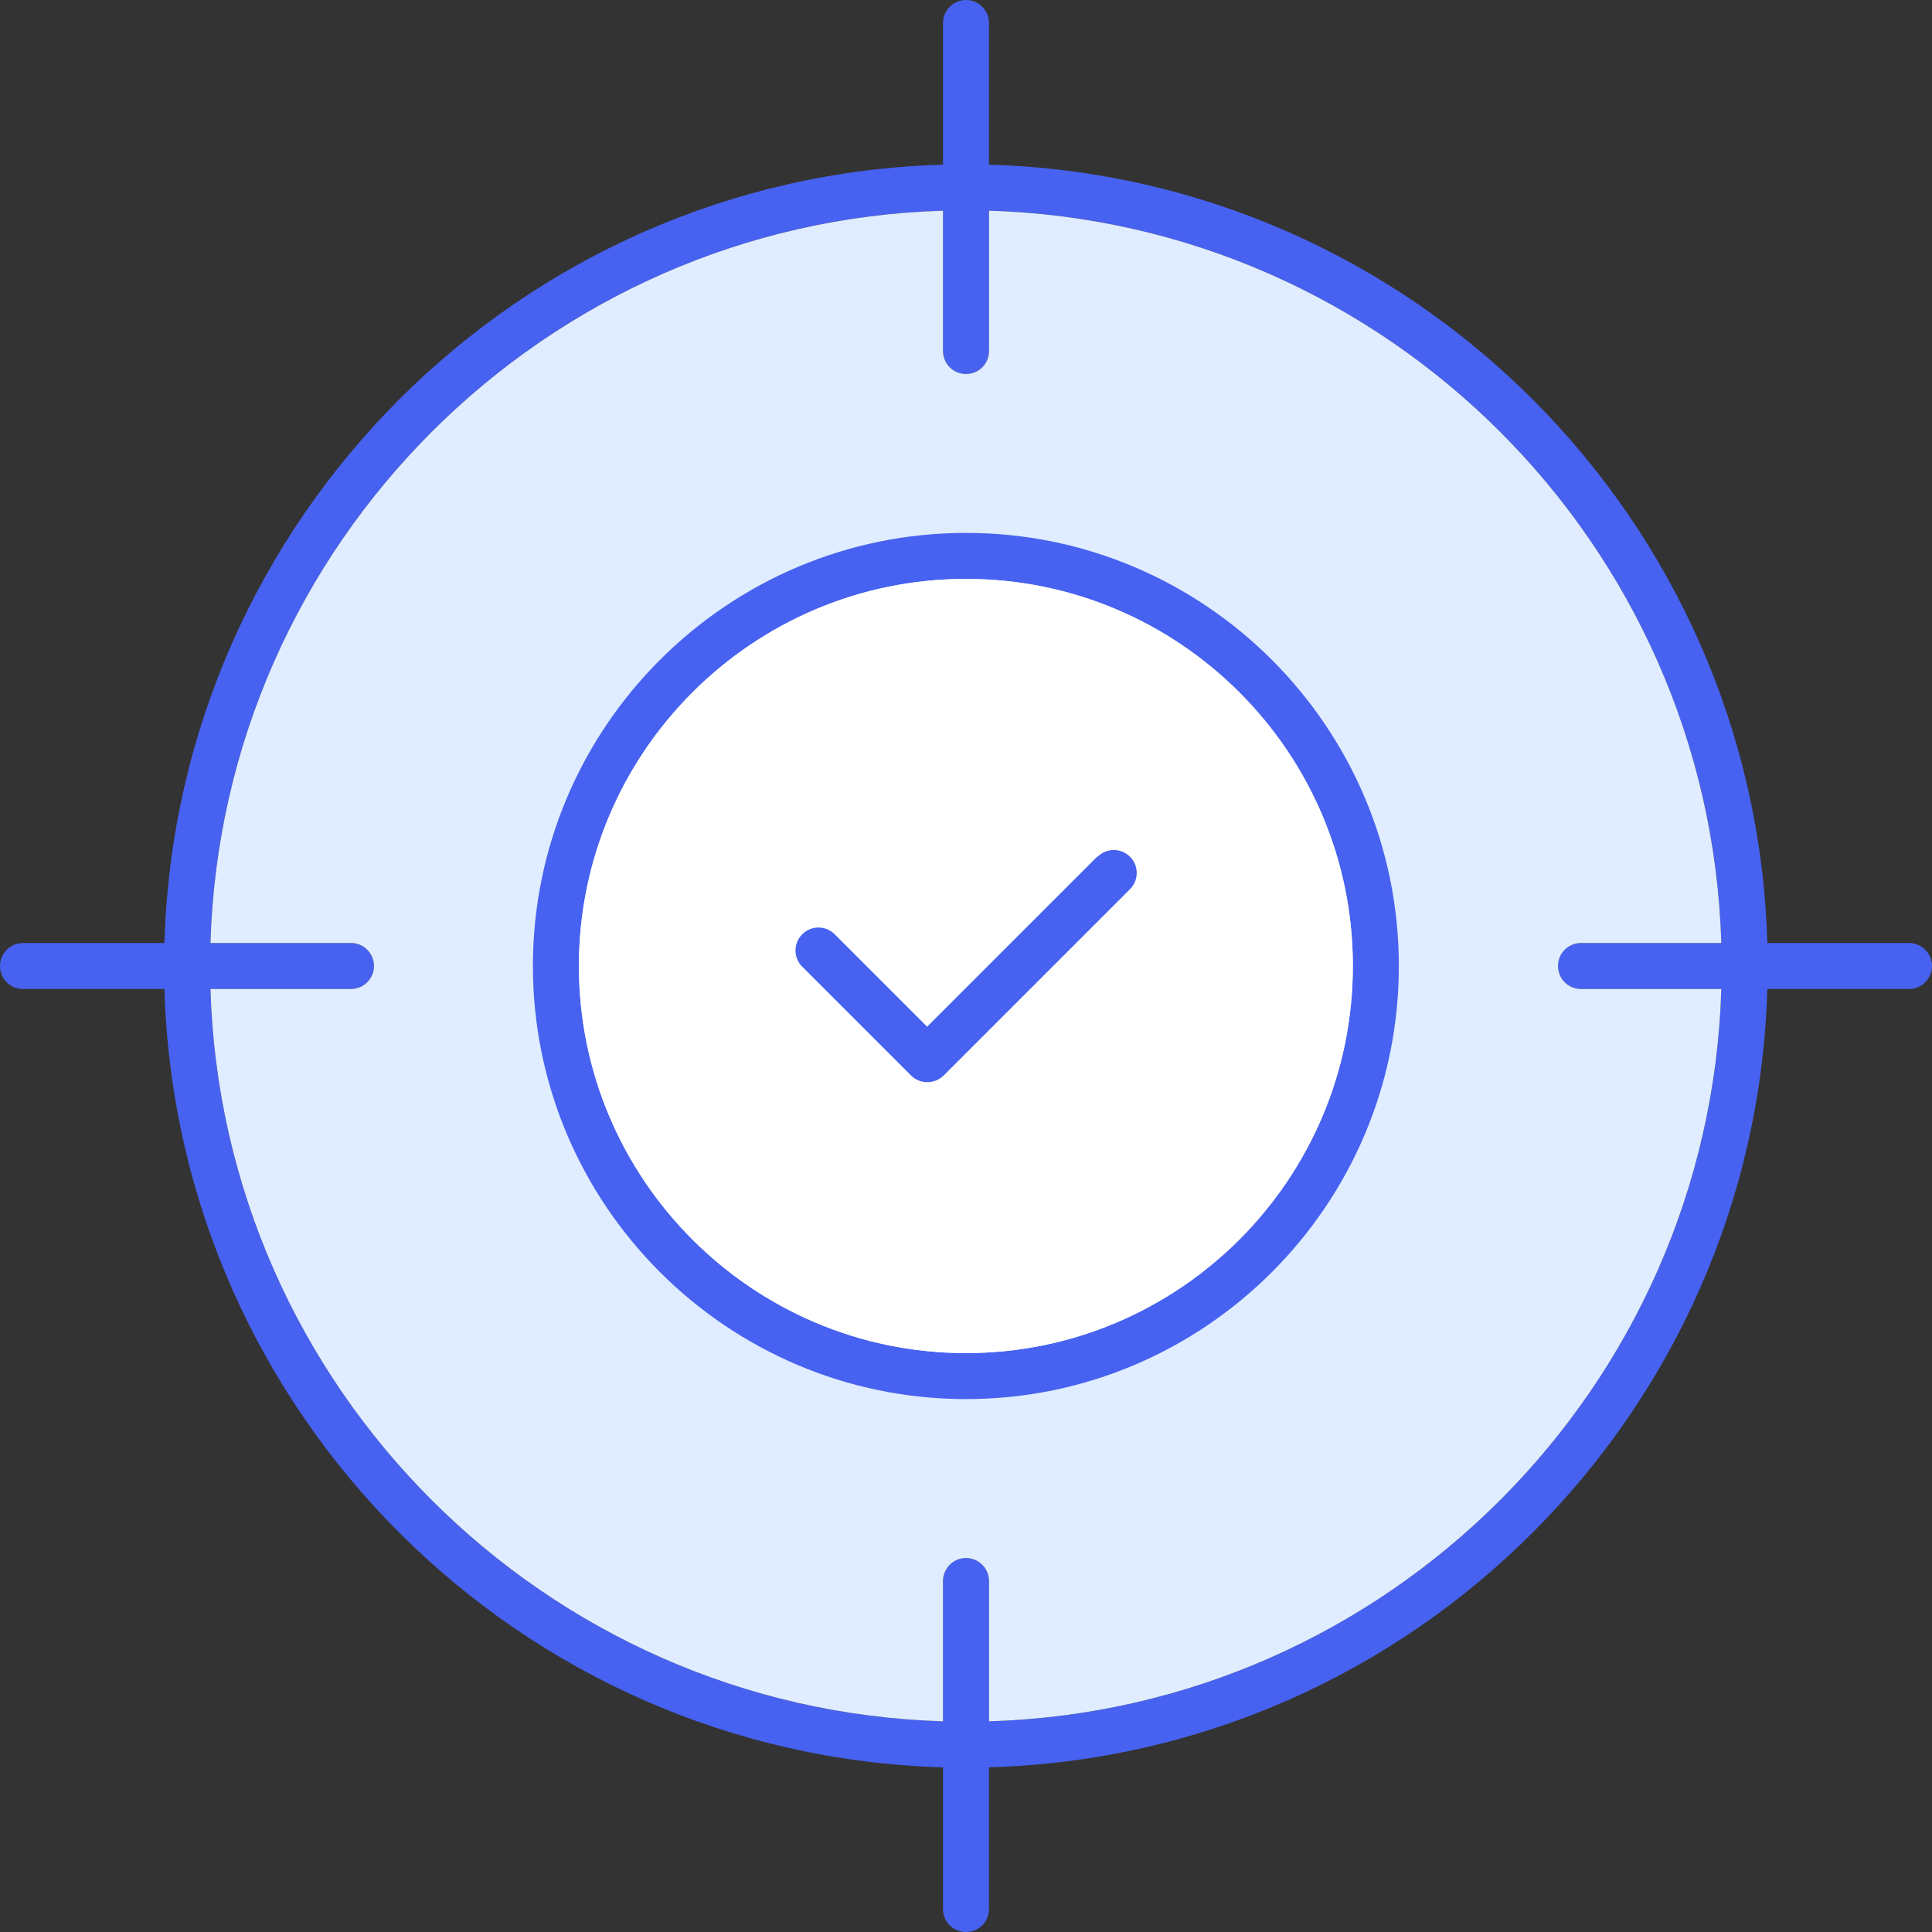
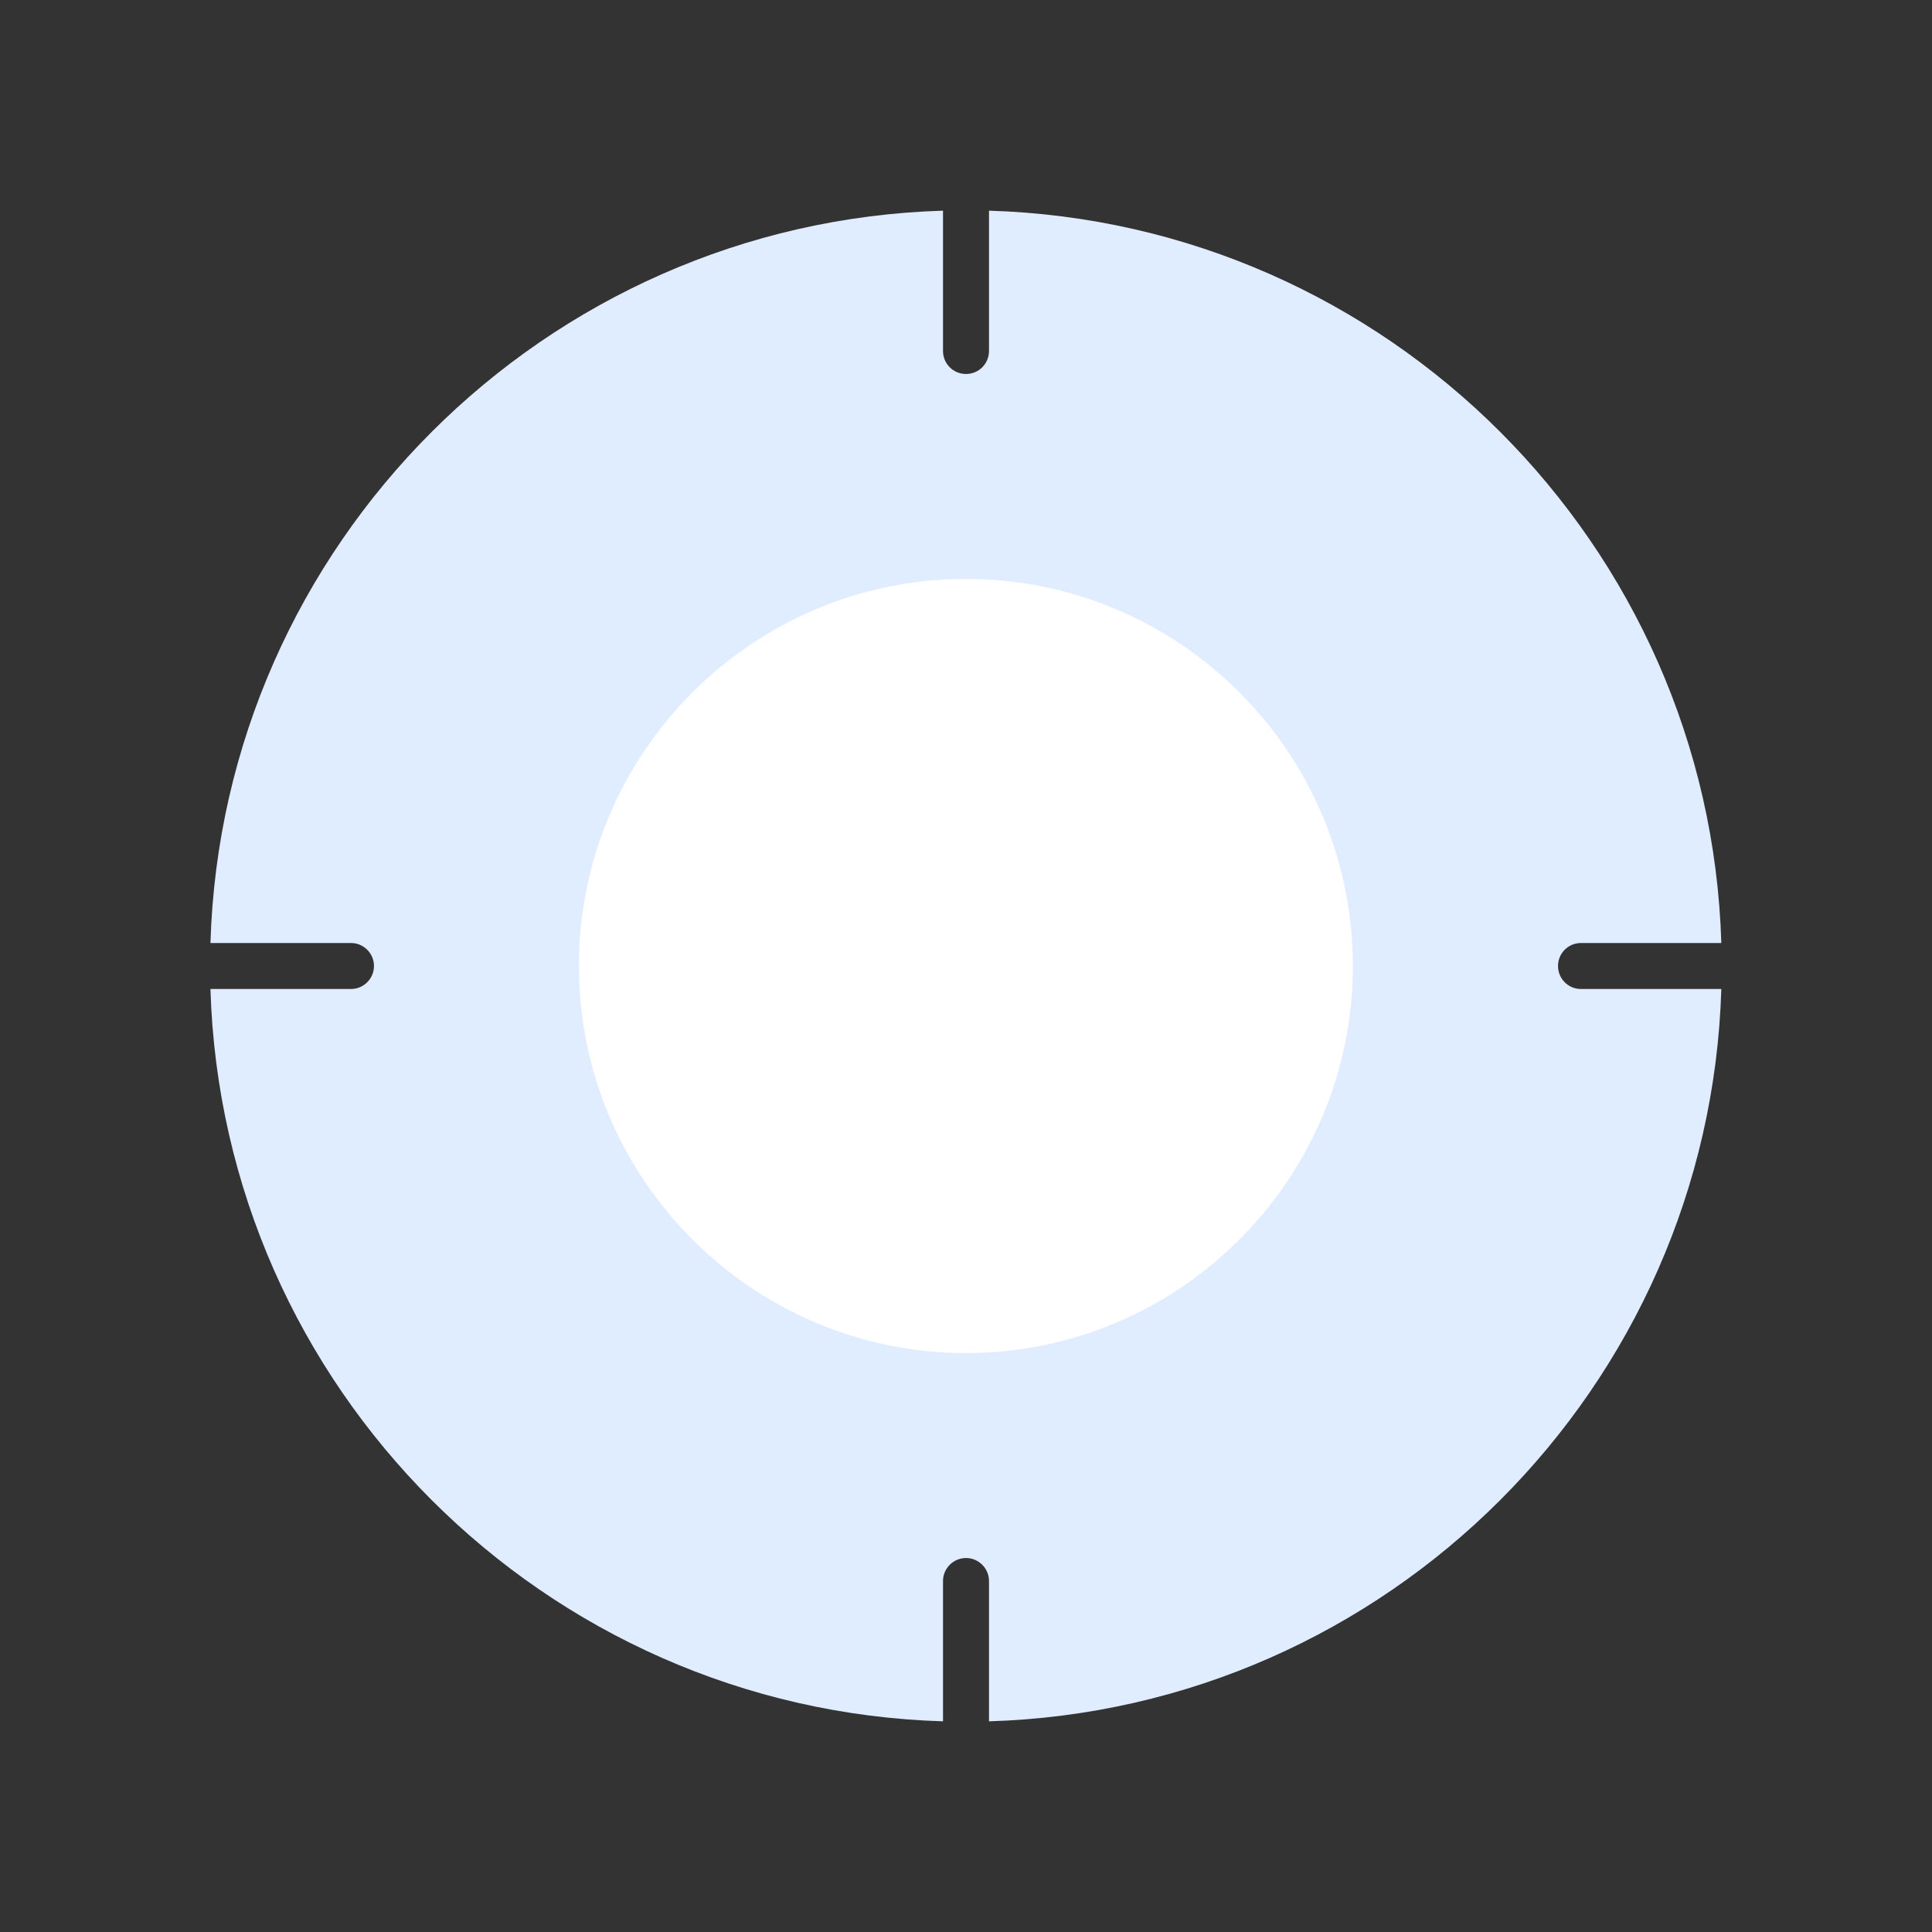
<svg xmlns="http://www.w3.org/2000/svg" width="84" height="84" viewBox="0 0 84 84" fill="none">
  <rect x="0" y="0" width="84" height="84" fill="#333333" stroke="none" />
-   <path d="M83 41H76.84C76.32 22.57 61.43 7.68 43 7.16V1C43 0.45 42.55 0 42 0C41.45 0 41 0.45 41 1V7.16C22.56 7.68 7.68 22.57 7.15 41H1C0.44 41 0 41.45 0 42C0 42.55 0.44 43 1 43H7.15C7.68 61.43 22.56 76.32 41 76.84V83C41 83.55 41.44 84 42 84C42.56 84 43 83.55 43 83V76.84C61.43 76.32 76.32 61.43 76.84 43H83C83.55 43 84 42.55 84 42C84 41.45 83.55 41 83 41ZM68.74 43H74.84C74.32 60.33 60.33 74.32 43 74.84V68.74C43 68.19 42.55 67.74 42 67.74C41.45 67.74 41 68.19 41 68.74V74.84C23.67 74.32 9.67 60.33 9.15 43H15.26C15.81 43 16.26 42.55 16.26 42C16.26 41.45 15.81 41 15.26 41H9.15C9.67 23.67 23.67 9.68 41 9.16V15.26C41 15.81 41.44 16.26 42 16.26C42.56 16.26 43 15.81 43 15.26V9.16C60.33 9.68 74.32 23.67 74.84 41H68.74C68.18 41 67.74 41.45 67.74 42C67.74 42.55 68.18 43 68.74 43Z" fill="#4762F0" />
  <path d="M68.74 43H74.84C74.32 60.33 60.33 74.32 43 74.84V68.74C43 68.19 42.55 67.74 42 67.74C41.45 67.74 41 68.19 41 68.74V74.84C23.67 74.32 9.67 60.33 9.15 43H15.26C15.81 43 16.26 42.55 16.26 42C16.26 41.45 15.81 41 15.26 41H9.15C9.67 23.67 23.67 9.68 41 9.16V15.26C41 15.81 41.44 16.26 42 16.26C42.56 16.26 43 15.81 43 15.26V9.16C60.33 9.68 74.32 23.67 74.84 41H68.74C68.18 41 67.74 41.45 67.74 42C67.74 42.55 68.18 43 68.74 43Z" fill="#E0ECFF" />
-   <path d="M42 23.17C31.62 23.17 23.17 31.62 23.17 42C23.17 52.38 31.62 60.83 42 60.83C52.38 60.83 60.82 52.38 60.82 42C60.82 31.62 52.38 23.17 42 23.17ZM42 58.83C32.72 58.83 25.17 51.28 25.17 42C25.17 32.72 32.72 25.17 42 25.17C51.28 25.17 58.82 32.72 58.82 42C58.82 51.28 51.27 58.83 42 58.83Z" fill="#4762F0" />
  <path d="M58.82 42C58.82 51.28 51.27 58.83 42 58.83C32.73 58.83 25.17 51.28 25.17 42C25.17 32.72 32.72 25.17 42 25.17C51.28 25.17 58.82 32.72 58.82 42Z" fill="white" />
-   <path d="M47.71 37.24L40.31 44.64L36.29 40.62C35.9 40.23 35.27 40.23 34.88 40.62C34.49 41.01 34.49 41.64 34.88 42.03L39.61 46.76C39.81 46.96 40.06 47.05 40.32 47.05C40.58 47.05 40.83 46.95 41.03 46.76L49.13 38.66C49.52 38.27 49.52 37.64 49.13 37.25C48.74 36.86 48.11 36.86 47.72 37.25L47.71 37.24Z" fill="#4762F0" />
</svg>